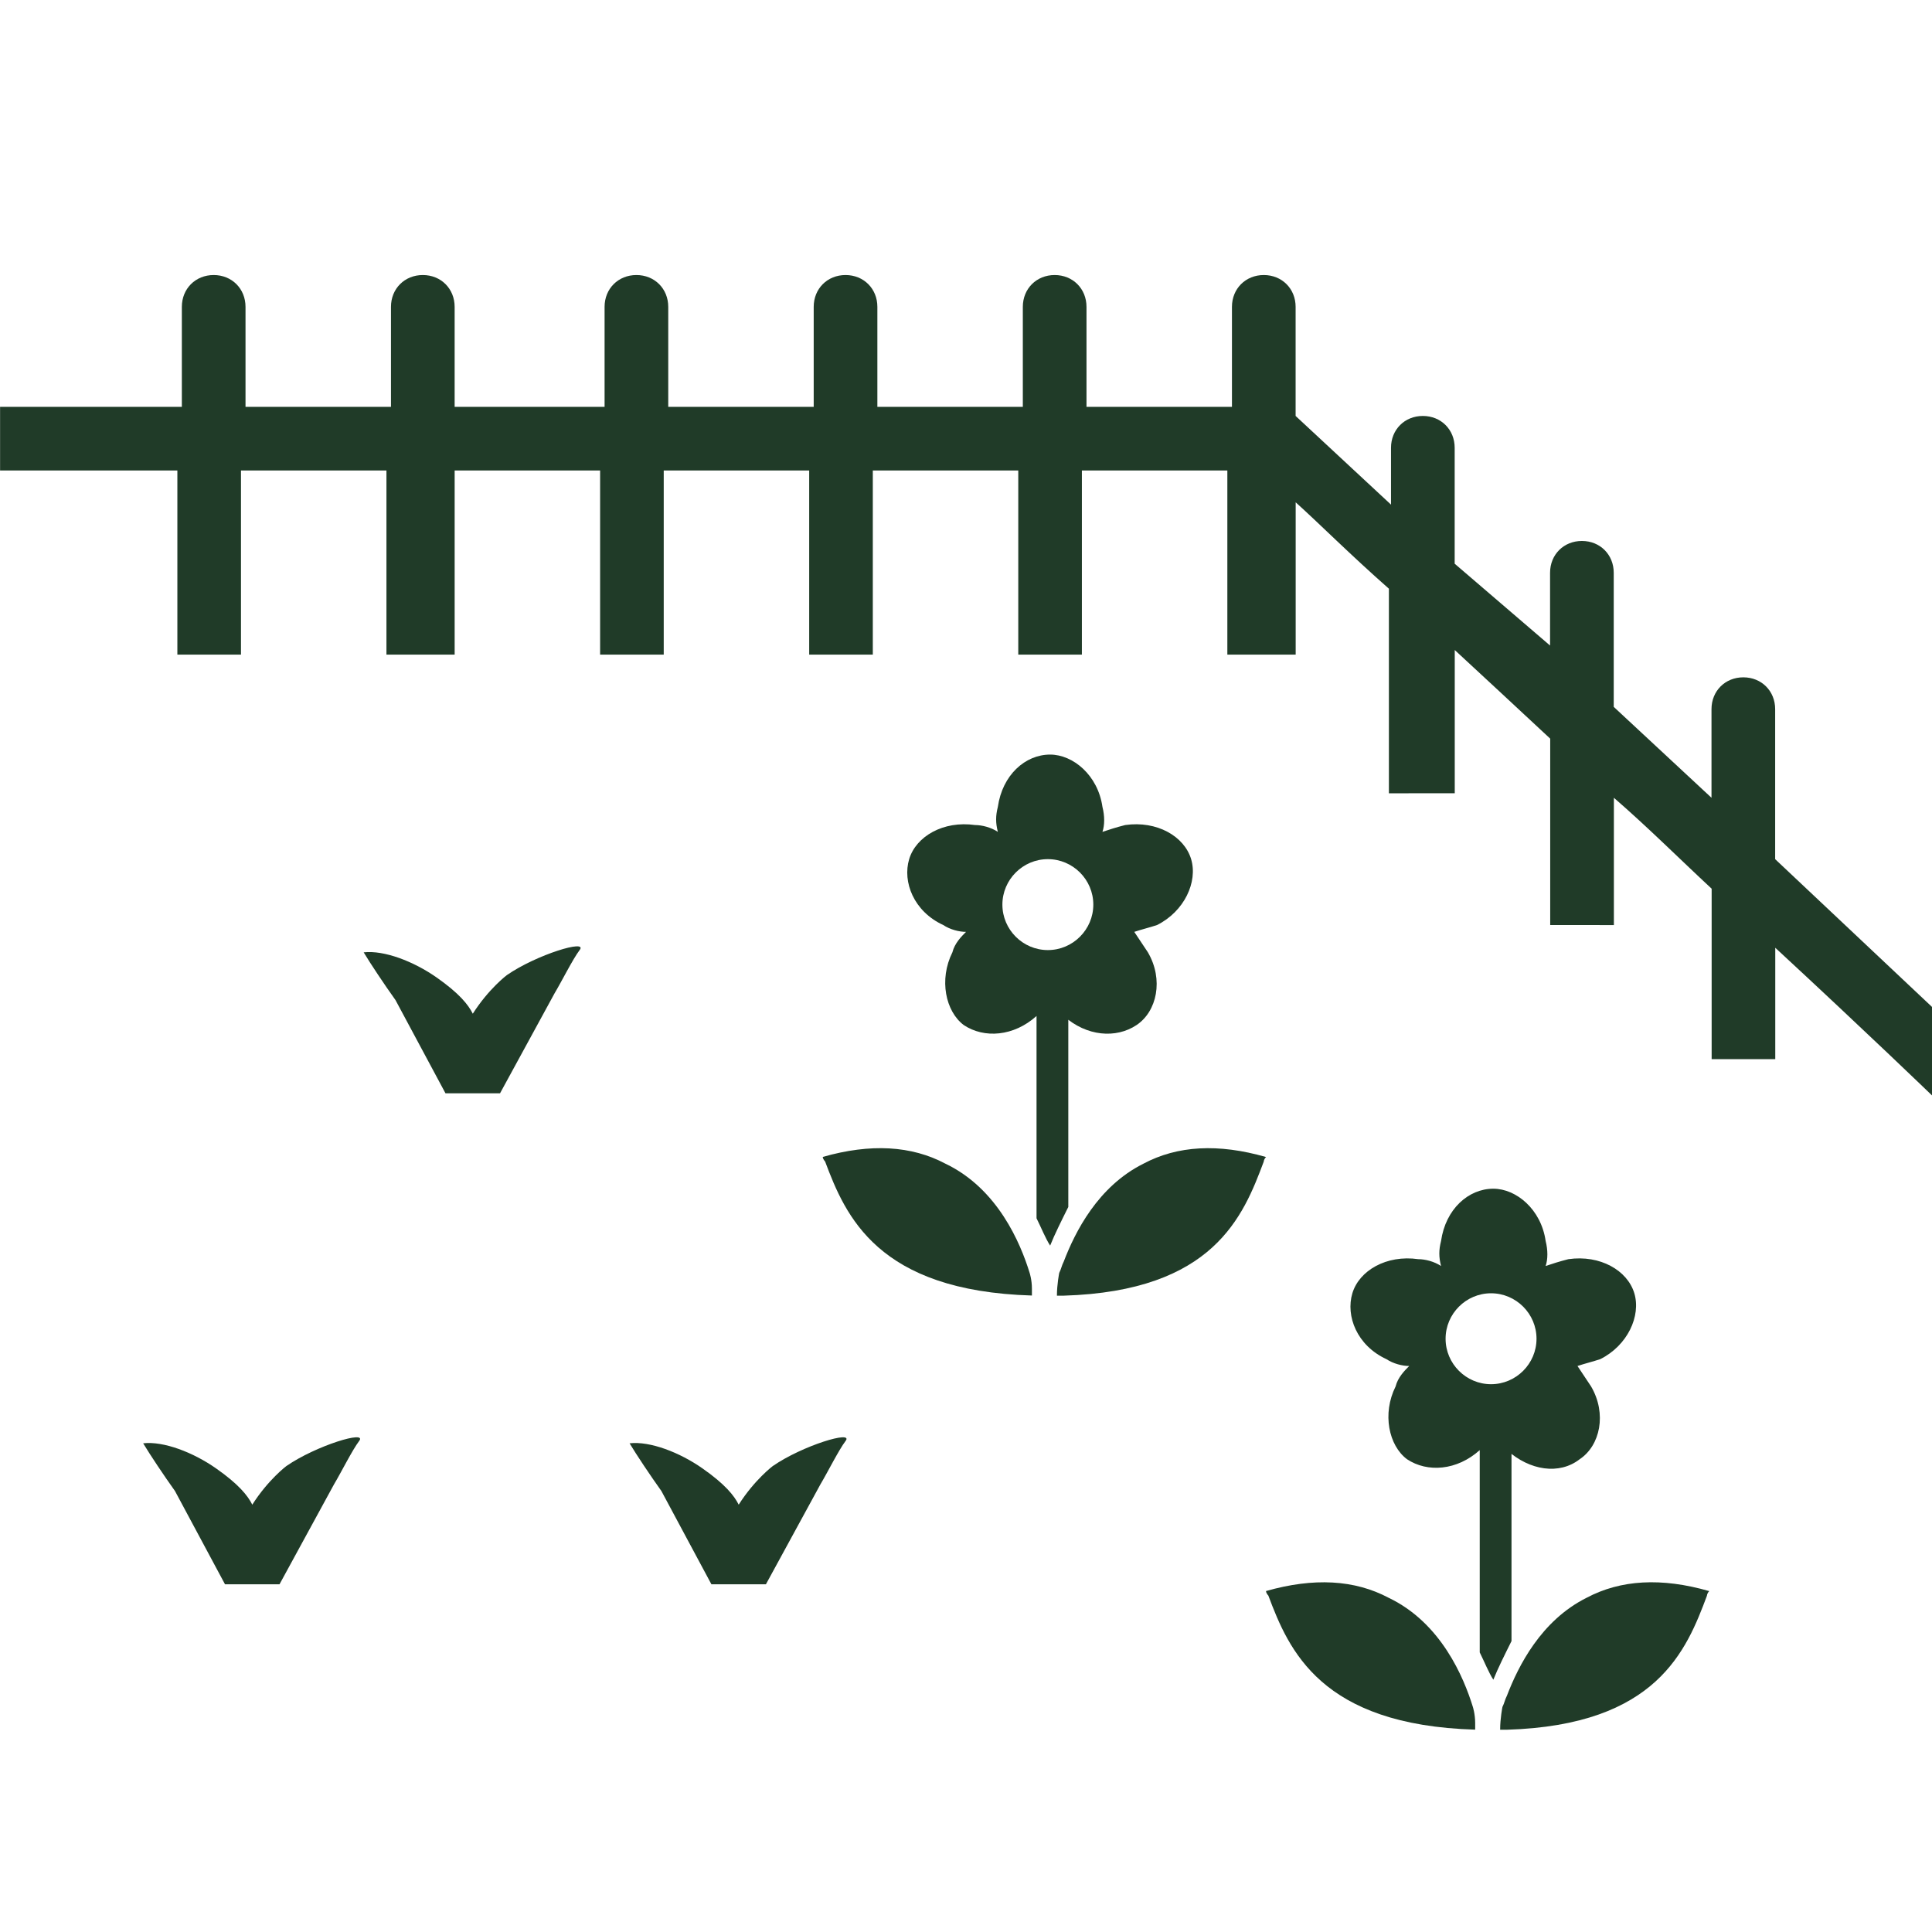
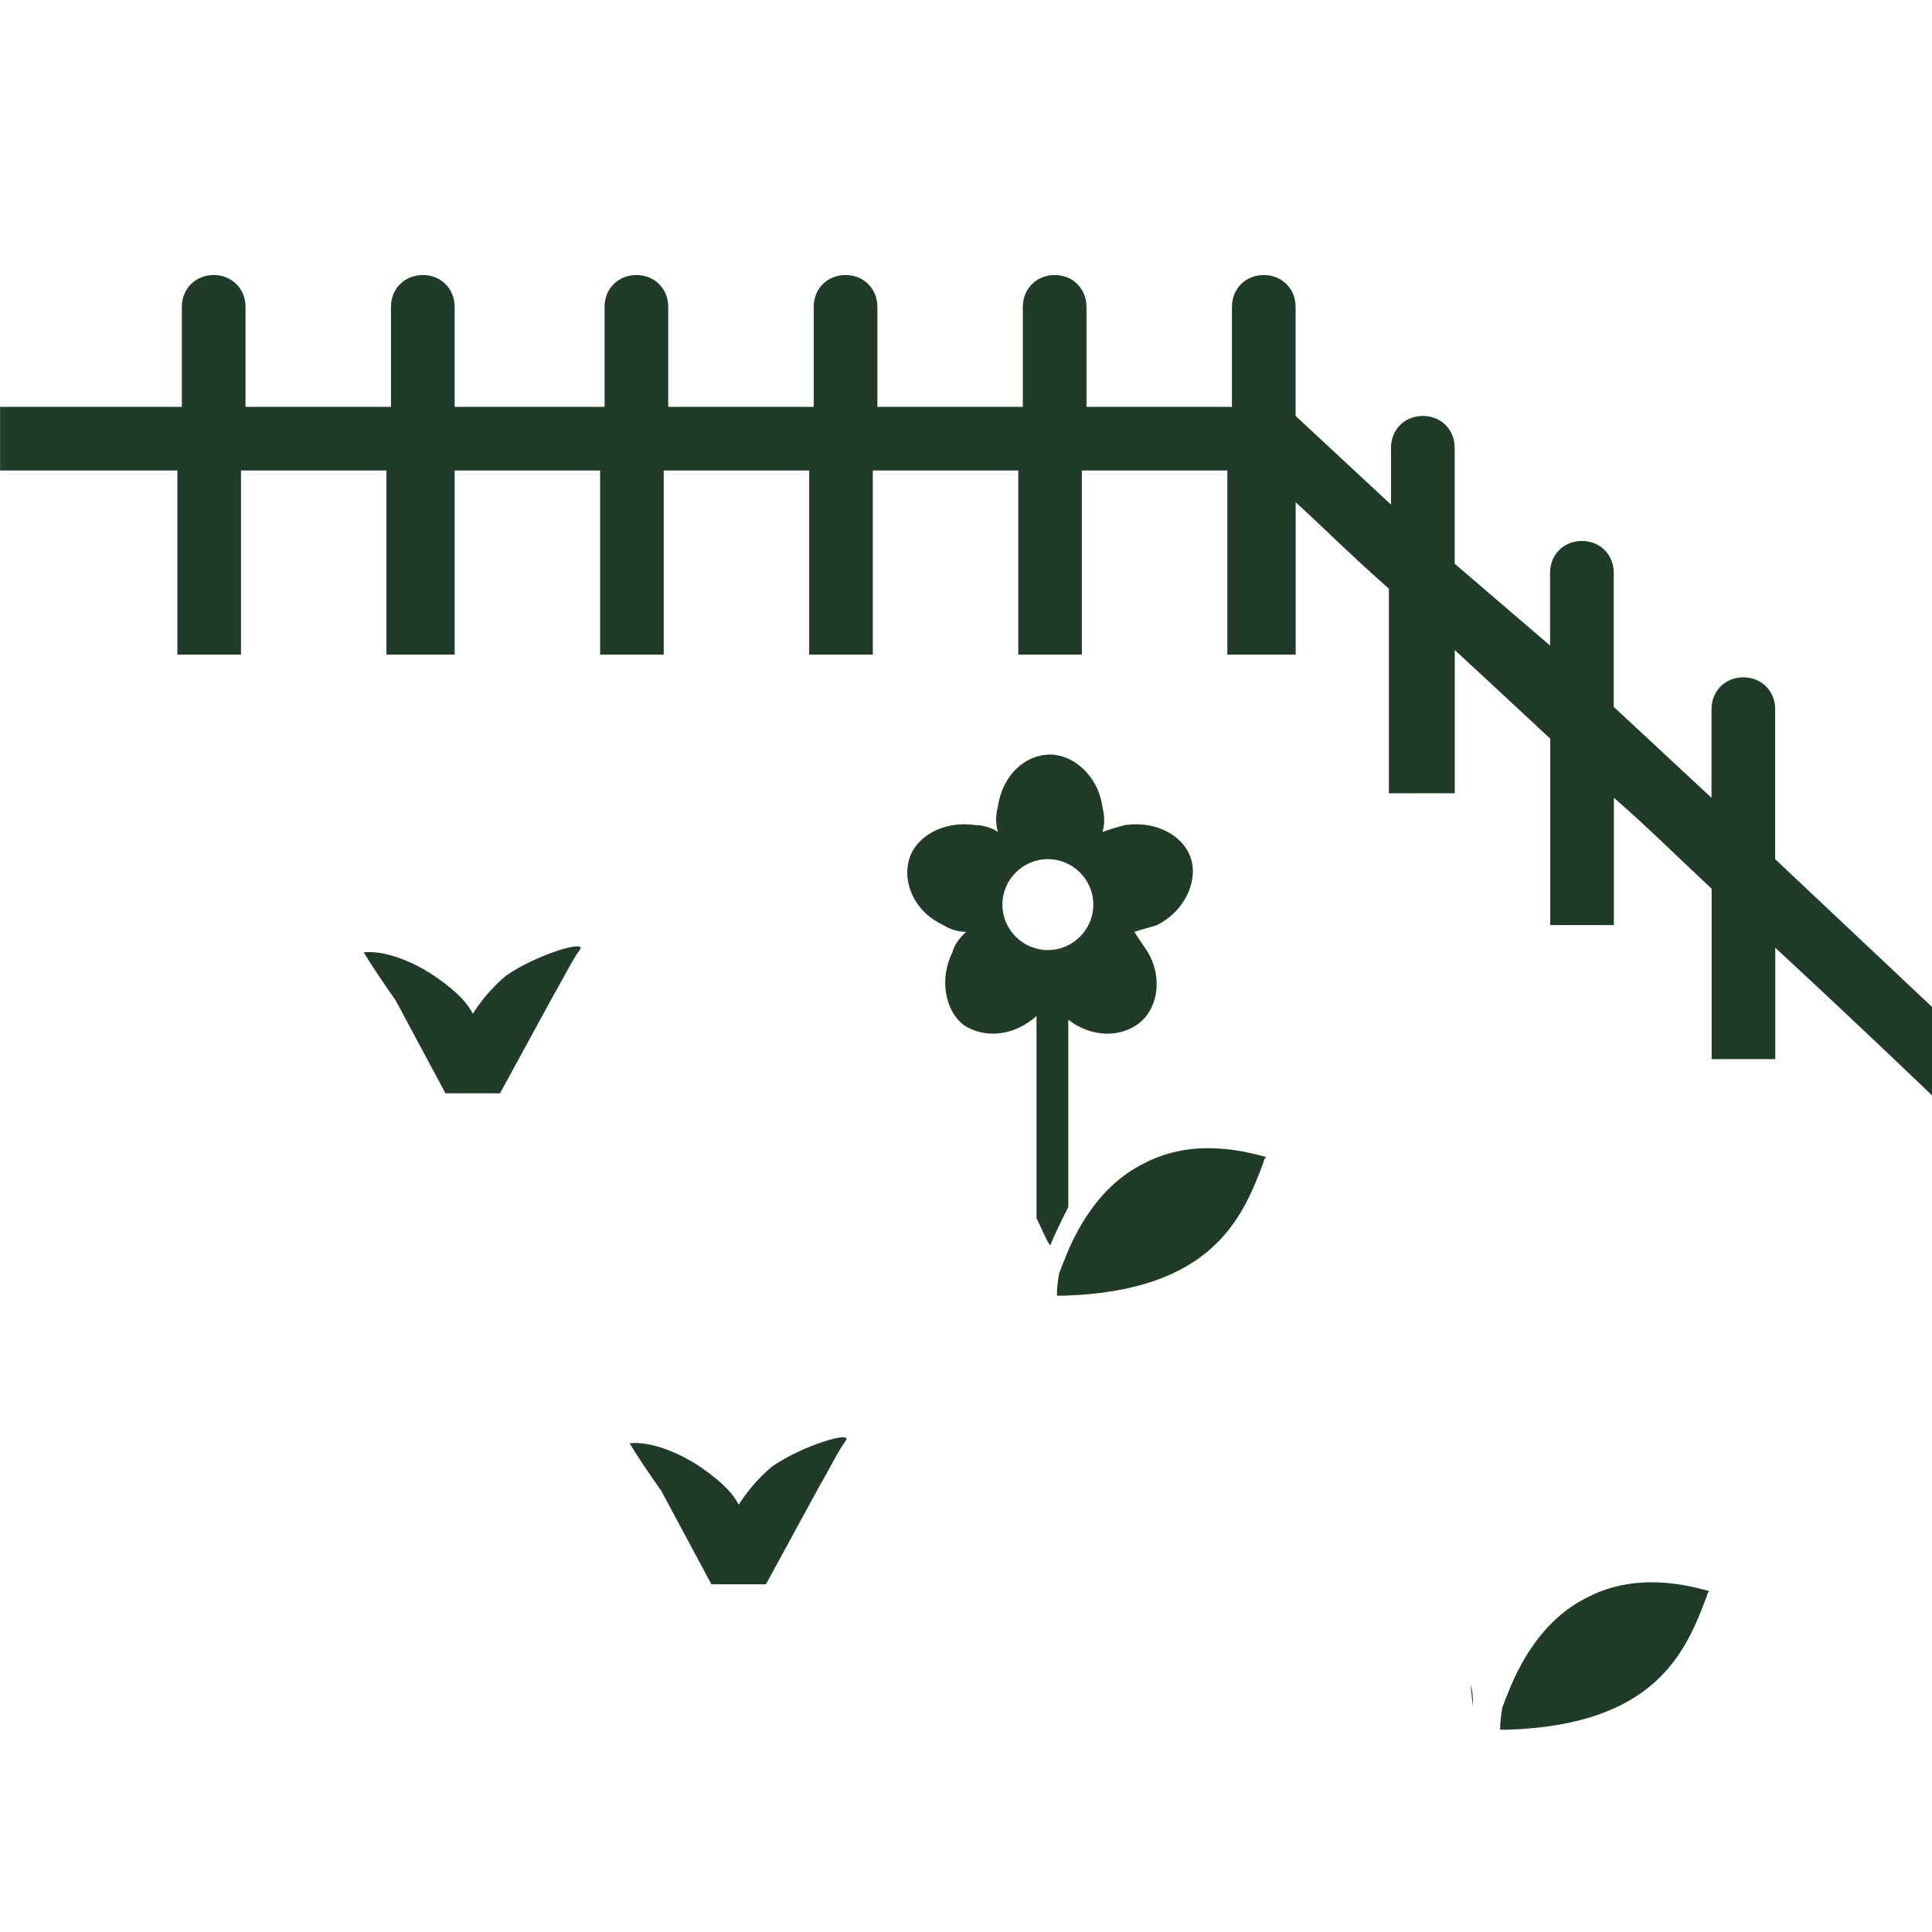
<svg xmlns="http://www.w3.org/2000/svg" width="128pt" height="128pt" version="1.1" viewBox="0 0 128 128">
  <path d="m128 66.711-10.391-9.789v-9.938c0-1.203-0.902-2.109-2.109-2.109-1.203 0-2.109 0.902-2.109 2.109v5.871l-6.477-6.023v-8.883c0-1.203-0.902-2.109-2.109-2.109-1.203 0-2.109 0.902-2.109 2.109v4.82l-6.32-5.422v-7.68c0-1.203-0.902-2.109-2.109-2.109-1.203 0-2.109 0.902-2.109 2.109v3.766l-6.32-5.875v-7.227c0-1.203-0.902-2.109-2.109-2.109-1.203 0-2.109 0.902-2.109 2.109v6.625h-9.637v-6.625c0-1.203-0.902-2.109-2.109-2.109-1.203 0-2.109 0.902-2.109 2.109v6.625h-9.637v-6.625c0-1.203-0.902-2.109-2.109-2.109-1.203 0-2.109 0.902-2.109 2.109v6.625h-9.637v-6.625c0-1.203-0.902-2.109-2.109-2.109-1.203 0-2.109 0.902-2.109 2.109v6.625h-9.934v-6.625c0-1.203-0.902-2.109-2.109-2.109-1.203 0-2.109 0.902-2.109 2.109v6.625h-9.637v-6.625c0-1.203-0.902-2.109-2.109-2.109-1.203 0-2.109 0.902-2.109 2.109v6.625h-12.043v4.215h11.746v12.199h4.215v-12.199h9.637v12.199h4.519v-12.199h9.637v12.199h4.215v-12.199h9.637v12.199h4.215v-12.199h9.637v12.199h4.215v-12.199h9.637v12.199h4.527v-10.09c1.508 1.355 3.613 3.465 6.176 5.723v13.555l4.363-0.004v-9.488c1.957 1.809 4.066 3.766 6.324 5.871v12.348l4.219 0.004v-8.434c2.258 1.957 4.367 4.066 6.477 6.023v11.293h4.215v-7.379c6.023 5.57 10.391 9.789 10.391 9.789v-5.871z" fill="#203b28" />
  <path d="m33.582 64.602s-1.203 0.902-2.258 2.559c-0.301-0.602-0.902-1.355-2.41-2.41-1.508-1.055-3.465-1.809-4.82-1.656 0.453 0.754 1.355 2.109 2.109 3.164l3.312 6.176h3.613l3.613-6.625c0.453-0.754 1.203-2.258 1.656-2.859 0.605-0.758-2.859 0.297-4.816 1.652z" fill="#203b28" />
-   <path d="m18.973 97.129s-1.203 0.902-2.258 2.559c-0.301-0.602-0.902-1.355-2.41-2.41-1.508-1.055-3.465-1.809-4.82-1.656 0.453 0.754 1.355 2.109 2.109 3.164l3.312 6.176h3.613l3.613-6.625c0.453-0.754 1.203-2.258 1.656-2.859 0.605-0.758-2.856 0.297-4.816 1.652z" fill="#203b28" />
  <path d="m51.199 97.129s-1.203 0.902-2.258 2.559c-0.301-0.602-0.902-1.355-2.41-2.41-1.508-1.055-3.465-1.809-4.82-1.656 0.453 0.754 1.355 2.109 2.109 3.164l3.312 6.176h3.613l3.613-6.625c0.453-0.754 1.203-2.258 1.656-2.859 0.605-0.758-2.859 0.297-4.816 1.652z" fill="#203b28" />
-   <path d="m99.84 96.074c1.508 1.355 3.465 1.656 4.82 0.602 1.355-0.902 1.809-3.012 0.754-4.82-0.301-0.453-0.602-0.902-0.902-1.355 0.453-0.152 1.055-0.301 1.508-0.453 1.809-0.902 2.711-2.859 2.258-4.367-0.453-1.508-2.258-2.559-4.367-2.258-0.602 0.152-1.055 0.301-1.508 0.453 0.152-0.453 0.152-1.055 0-1.656-0.301-2.109-1.957-3.465-3.465-3.465-1.656 0-3.164 1.355-3.465 3.465-0.152 0.602-0.152 1.055 0 1.656-0.453-0.301-1.055-0.453-1.508-0.453-2.109-0.301-3.914 0.754-4.367 2.258-0.453 1.508 0.301 3.465 2.258 4.367 0.453 0.301 1.055 0.453 1.508 0.453-0.301 0.301-0.754 0.754-0.902 1.355-0.902 1.809-0.453 3.914 0.754 4.82 1.355 0.902 3.312 0.754 4.82-0.602v13.402c0.301 0.602 0.602 1.355 0.902 1.809 0.301-0.754 0.754-1.656 1.203-2.559v-12.652zm-4.066-7.379c0-1.656 1.355-3.012 3.012-3.012s3.012 1.355 3.012 3.012-1.355 3.012-3.012 3.012-3.012-1.355-3.012-3.012z" fill="#203b28" />
  <path d="m105.11 105.86c-3.012 1.508-4.519 4.519-5.269 6.477-0.152 0.301-0.152 0.453-0.301 0.754 0 0-0.152 0.754-0.152 1.508h0.453c9.938-0.301 11.895-5.269 13.25-8.883 0 0 0-0.152 0.152-0.301-3.164-0.91-5.871-0.758-8.133 0.445z" fill="#203b28" />
-   <path d="m97.582 113.09c-0.602-1.957-2.109-5.57-5.57-7.227-2.258-1.203-4.969-1.355-8.133-0.453 0 0.152 0.152 0.301 0.152 0.301 1.355 3.613 3.465 8.582 13.703 8.883v-0.453c-0.004-0.598-0.152-1.051-0.152-1.051z" fill="#203b28" />
+   <path d="m97.582 113.09v-0.453c-0.004-0.598-0.152-1.051-0.152-1.051z" fill="#203b28" />
  <path d="m70.477 67.312c1.508 1.355 3.465 1.508 4.82 0.602 1.355-0.902 1.809-3.012 0.754-4.82-0.301-0.453-0.602-0.902-0.902-1.355 0.453-0.152 1.055-0.301 1.508-0.453 1.809-0.902 2.711-2.859 2.258-4.367-0.453-1.508-2.258-2.559-4.367-2.258-0.602 0.152-1.055 0.301-1.508 0.453 0.152-0.453 0.152-1.055 0-1.656-0.301-2.109-1.957-3.465-3.465-3.465-1.656 0-3.164 1.355-3.465 3.465-0.152 0.602-0.152 1.055 0 1.656-0.453-0.301-1.055-0.453-1.508-0.453-2.109-0.301-3.914 0.754-4.367 2.258-0.453 1.508 0.301 3.465 2.258 4.367 0.453 0.301 1.055 0.453 1.508 0.453-0.301 0.301-0.754 0.754-0.902 1.355-0.902 1.809-0.453 3.914 0.754 4.82 1.355 0.902 3.312 0.754 4.82-0.602v13.402c0.301 0.602 0.602 1.355 0.902 1.809 0.301-0.754 0.754-1.656 1.203-2.559v-12.652zm-4.066-7.379c0-1.656 1.355-3.012 3.012-3.012s3.012 1.355 3.012 3.012-1.355 3.012-3.012 3.012-3.012-1.355-3.012-3.012z" fill="#203b28" />
  <path d="m75.746 77.102c-3.012 1.508-4.519 4.519-5.269 6.477-0.152 0.301-0.152 0.453-0.301 0.754 0 0-0.152 0.754-0.152 1.508h0.453c9.938-0.301 11.895-5.269 13.25-8.883 0 0 0-0.152 0.152-0.301-3.164-0.91-5.875-0.762-8.133 0.445z" fill="#203b28" />
-   <path d="m68.215 84.328c-0.602-1.957-2.109-5.57-5.57-7.227-2.258-1.203-4.969-1.355-8.133-0.453 0 0.152 0.152 0.301 0.152 0.301 1.355 3.613 3.465 8.582 13.703 8.883v-0.453c0-0.598-0.152-1.051-0.152-1.051z" fill="#203b28" />
</svg>